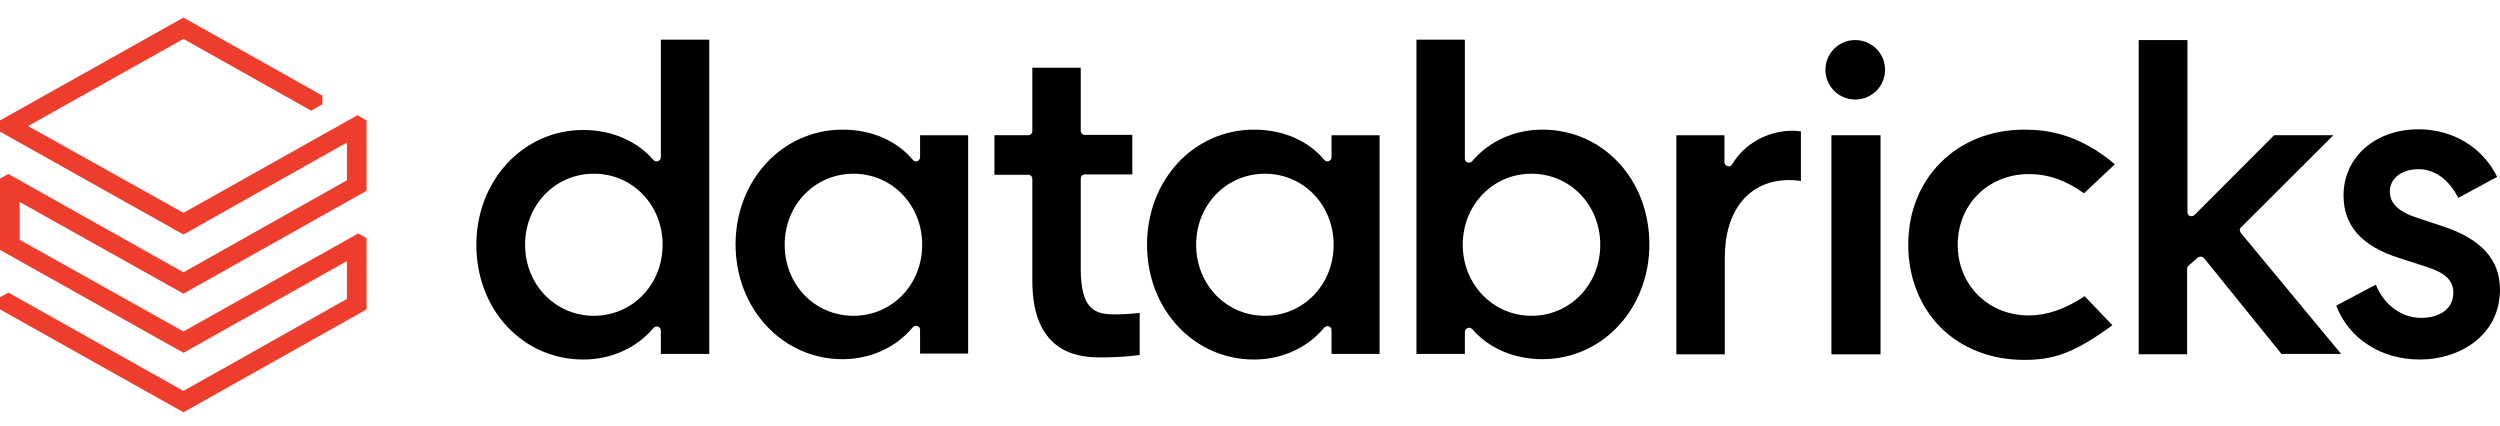
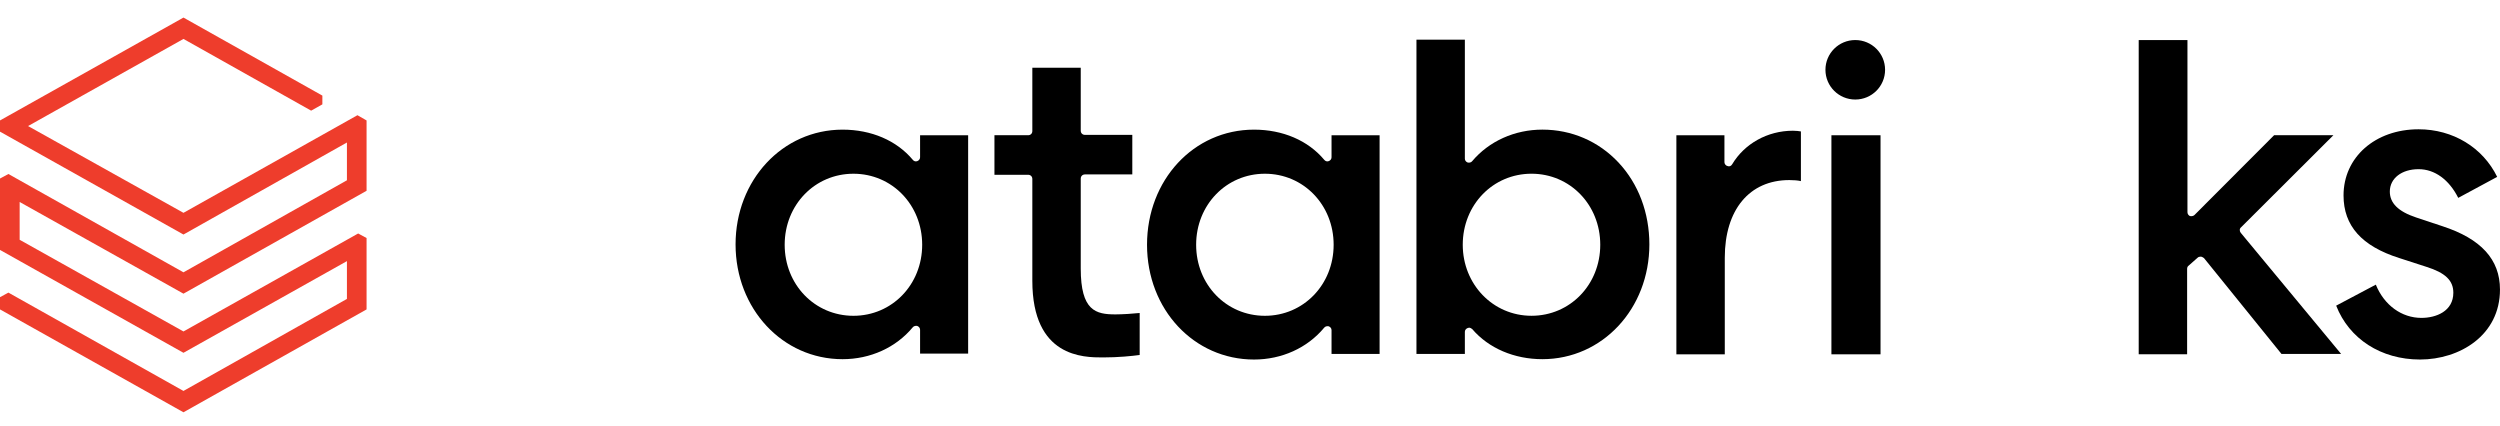
<svg xmlns="http://www.w3.org/2000/svg" width="270" height="46" viewBox="0 0 270 46" fill="none">
  <g clip-path="url(#clip0_2218_10632)">
    <path d="M37.468 19.471L19.814 29.41L0.909 18.791L0 19.282V26.992L19.814 38.102L37.468 28.201V32.283L19.814 42.222L0.909 31.602L0 32.094V33.416L19.814 44.527L39.589 33.416V25.707L38.68 25.216L19.814 35.797L2.122 25.896V21.814L19.814 31.716L39.589 20.605V13.009L38.604 12.442L19.814 22.986L3.031 13.614L19.814 4.204L33.603 11.951L34.816 11.271V10.326L19.814 1.898L0 13.009V14.218L19.814 25.329L37.468 15.39V19.471Z" fill="#EE3D2C" />
-     <path d="M76.6 38.224V4.287H71.373V16.985C71.373 17.174 71.259 17.325 71.069 17.401C70.88 17.476 70.691 17.401 70.577 17.287C68.796 15.209 66.031 14.037 63 14.037C56.522 14.037 51.445 19.479 51.445 26.433C51.445 29.834 52.62 32.971 54.779 35.276C56.939 37.581 59.856 38.828 63 38.828C65.993 38.828 68.758 37.581 70.577 35.427C70.691 35.276 70.918 35.238 71.069 35.276C71.259 35.352 71.373 35.503 71.373 35.692V38.224H76.6ZM64.136 34.104C59.969 34.104 56.711 30.741 56.711 26.433C56.711 22.125 59.969 18.761 64.136 18.761C68.304 18.761 71.562 22.125 71.562 26.433C71.562 30.741 68.304 34.104 64.136 34.104Z" fill="black" />
    <path d="M104.559 38.225V14.606H99.369V16.986C99.369 17.175 99.255 17.327 99.066 17.402C98.876 17.478 98.687 17.402 98.573 17.251C96.83 15.172 94.103 14.001 90.996 14.001C84.518 14.001 79.441 19.443 79.441 26.396C79.441 33.35 84.518 38.792 90.996 38.792C93.989 38.792 96.754 37.545 98.573 35.353C98.687 35.202 98.914 35.164 99.066 35.202C99.255 35.277 99.369 35.429 99.369 35.618V38.187H104.559V38.225ZM92.171 34.106C88.003 34.106 84.745 30.742 84.745 26.434C84.745 22.126 88.003 18.763 92.171 18.763C96.338 18.763 99.596 22.126 99.596 26.434C99.596 30.742 96.338 34.106 92.171 34.106Z" fill="black" />
    <path d="M148.996 38.225V14.606H143.806V16.986C143.806 17.175 143.692 17.327 143.503 17.402C143.314 17.478 143.124 17.402 143.01 17.251C141.268 15.172 138.54 14.001 135.434 14.001C128.917 14.001 123.879 19.443 123.879 26.434C123.879 33.426 128.955 38.83 135.434 38.83C138.427 38.83 141.192 37.583 143.01 35.391C143.124 35.24 143.351 35.202 143.503 35.24C143.692 35.315 143.806 35.466 143.806 35.655V38.225H148.996ZM136.608 34.106C132.441 34.106 129.183 30.742 129.183 26.434C129.183 22.126 132.441 18.763 136.608 18.763C140.775 18.763 144.033 22.126 144.033 26.434C144.033 30.742 140.775 34.106 136.608 34.106Z" fill="black" />
    <path d="M158.508 35.427C158.546 35.427 158.621 35.389 158.659 35.389C158.773 35.389 158.924 35.465 159 35.541C160.781 37.619 163.546 38.791 166.577 38.791C173.055 38.791 178.132 33.349 178.132 26.395C178.132 22.994 176.957 19.857 174.798 17.552C172.638 15.247 169.721 13.999 166.577 13.999C163.584 13.999 160.819 15.247 159 17.401C158.886 17.552 158.697 17.59 158.508 17.552C158.318 17.476 158.205 17.325 158.205 17.136V4.287H152.977V38.224H158.205V35.843C158.205 35.654 158.318 35.503 158.508 35.427ZM157.977 26.433C157.977 22.125 161.235 18.761 165.403 18.761C169.57 18.761 172.828 22.125 172.828 26.433C172.828 30.741 169.57 34.104 165.403 34.104C161.235 34.104 157.977 30.703 157.977 26.433Z" fill="black" />
    <path d="M193.248 19.448C193.74 19.448 194.195 19.485 194.498 19.561V14.195C194.308 14.157 193.967 14.119 193.627 14.119C190.899 14.119 188.398 15.517 187.072 17.747C186.959 17.936 186.769 18.012 186.58 17.936C186.391 17.898 186.239 17.709 186.239 17.52V14.61H181.049V38.268H186.277V27.837C186.277 22.66 188.929 19.448 193.248 19.448Z" fill="black" />
    <path d="M203.097 14.608H197.793V38.266H203.097V14.608Z" fill="black" />
-     <path d="M200.369 4.325C198.588 4.325 197.148 5.761 197.148 7.537C197.148 9.314 198.588 10.75 200.369 10.75C202.149 10.75 203.589 9.314 203.589 7.537C203.589 5.761 202.149 4.325 200.369 4.325Z" fill="black" />
-     <path d="M218.631 14.001C211.357 14.001 206.09 19.216 206.09 26.434C206.09 29.949 207.342 33.086 209.575 35.353C211.85 37.62 215.031 38.868 218.592 38.868C221.547 38.868 223.82 38.301 228.14 35.126L225.147 31.989C223.024 33.388 221.054 34.068 219.123 34.068C214.728 34.068 211.433 30.78 211.433 26.434C211.433 22.088 214.728 18.8 219.123 18.8C221.206 18.8 223.139 19.481 225.072 20.879L228.404 17.742C224.503 14.417 220.979 14.001 218.631 14.001Z" fill="black" />
+     <path d="M200.369 4.325C198.588 4.325 197.148 5.761 197.148 7.537C197.148 9.314 198.588 10.75 200.369 10.75C202.149 10.75 203.589 9.314 203.589 7.537C203.589 5.761 202.149 4.325 200.369 4.325" fill="black" />
    <path d="M237.344 27.831C237.42 27.756 237.534 27.718 237.649 27.718H237.685C237.8 27.718 237.913 27.794 238.027 27.869L246.399 38.224H252.84L242.005 25.148C241.852 24.959 241.852 24.695 242.042 24.544L252.006 14.604H245.603L237.004 23.221C236.89 23.334 236.702 23.372 236.511 23.334C236.36 23.259 236.245 23.107 236.245 22.919V4.325H230.98V38.262H236.209V29.041C236.209 28.927 236.245 28.776 236.36 28.7L237.344 27.831Z" fill="black" />
    <path d="M261.36 38.829C265.641 38.829 269.998 36.222 269.998 31.271C269.998 28.021 267.952 25.791 263.786 24.431L260.943 23.486C259.012 22.844 258.101 21.937 258.101 20.69C258.101 19.254 259.39 18.271 261.208 18.271C262.951 18.271 264.504 19.405 265.49 21.37L269.695 19.102C268.143 15.928 264.921 13.963 261.208 13.963C256.51 13.963 253.102 16.986 253.102 21.105C253.102 24.393 255.072 26.585 259.124 27.87L262.043 28.815C264.088 29.457 264.96 30.289 264.96 31.611C264.96 33.614 263.103 34.332 261.511 34.332C259.39 34.332 257.496 32.972 256.588 30.742L252.307 33.01C253.708 36.6 257.154 38.829 261.36 38.829Z" fill="black" />
    <path d="M119.107 38.603C120.774 38.603 122.251 38.452 123.085 38.338V33.803C122.403 33.879 121.19 33.954 120.471 33.954C118.349 33.954 116.72 33.576 116.72 29.004V19.291C116.72 19.027 116.91 18.838 117.175 18.838H122.289V14.567H117.175C116.91 14.567 116.72 14.379 116.72 14.114V7.312H111.492V14.152C111.492 14.416 111.303 14.605 111.037 14.605H107.4V18.876H111.037C111.303 18.876 111.492 19.065 111.492 19.329V30.326C111.492 38.603 117.023 38.603 119.107 38.603Z" fill="black" />
  </g>
  <defs>
    <clipPath id="clip0_2218_10632">
      <rect width="270" height="45" fill="white" transform="translate(0 0.5)" />
    </clipPath>
  </defs>
</svg>